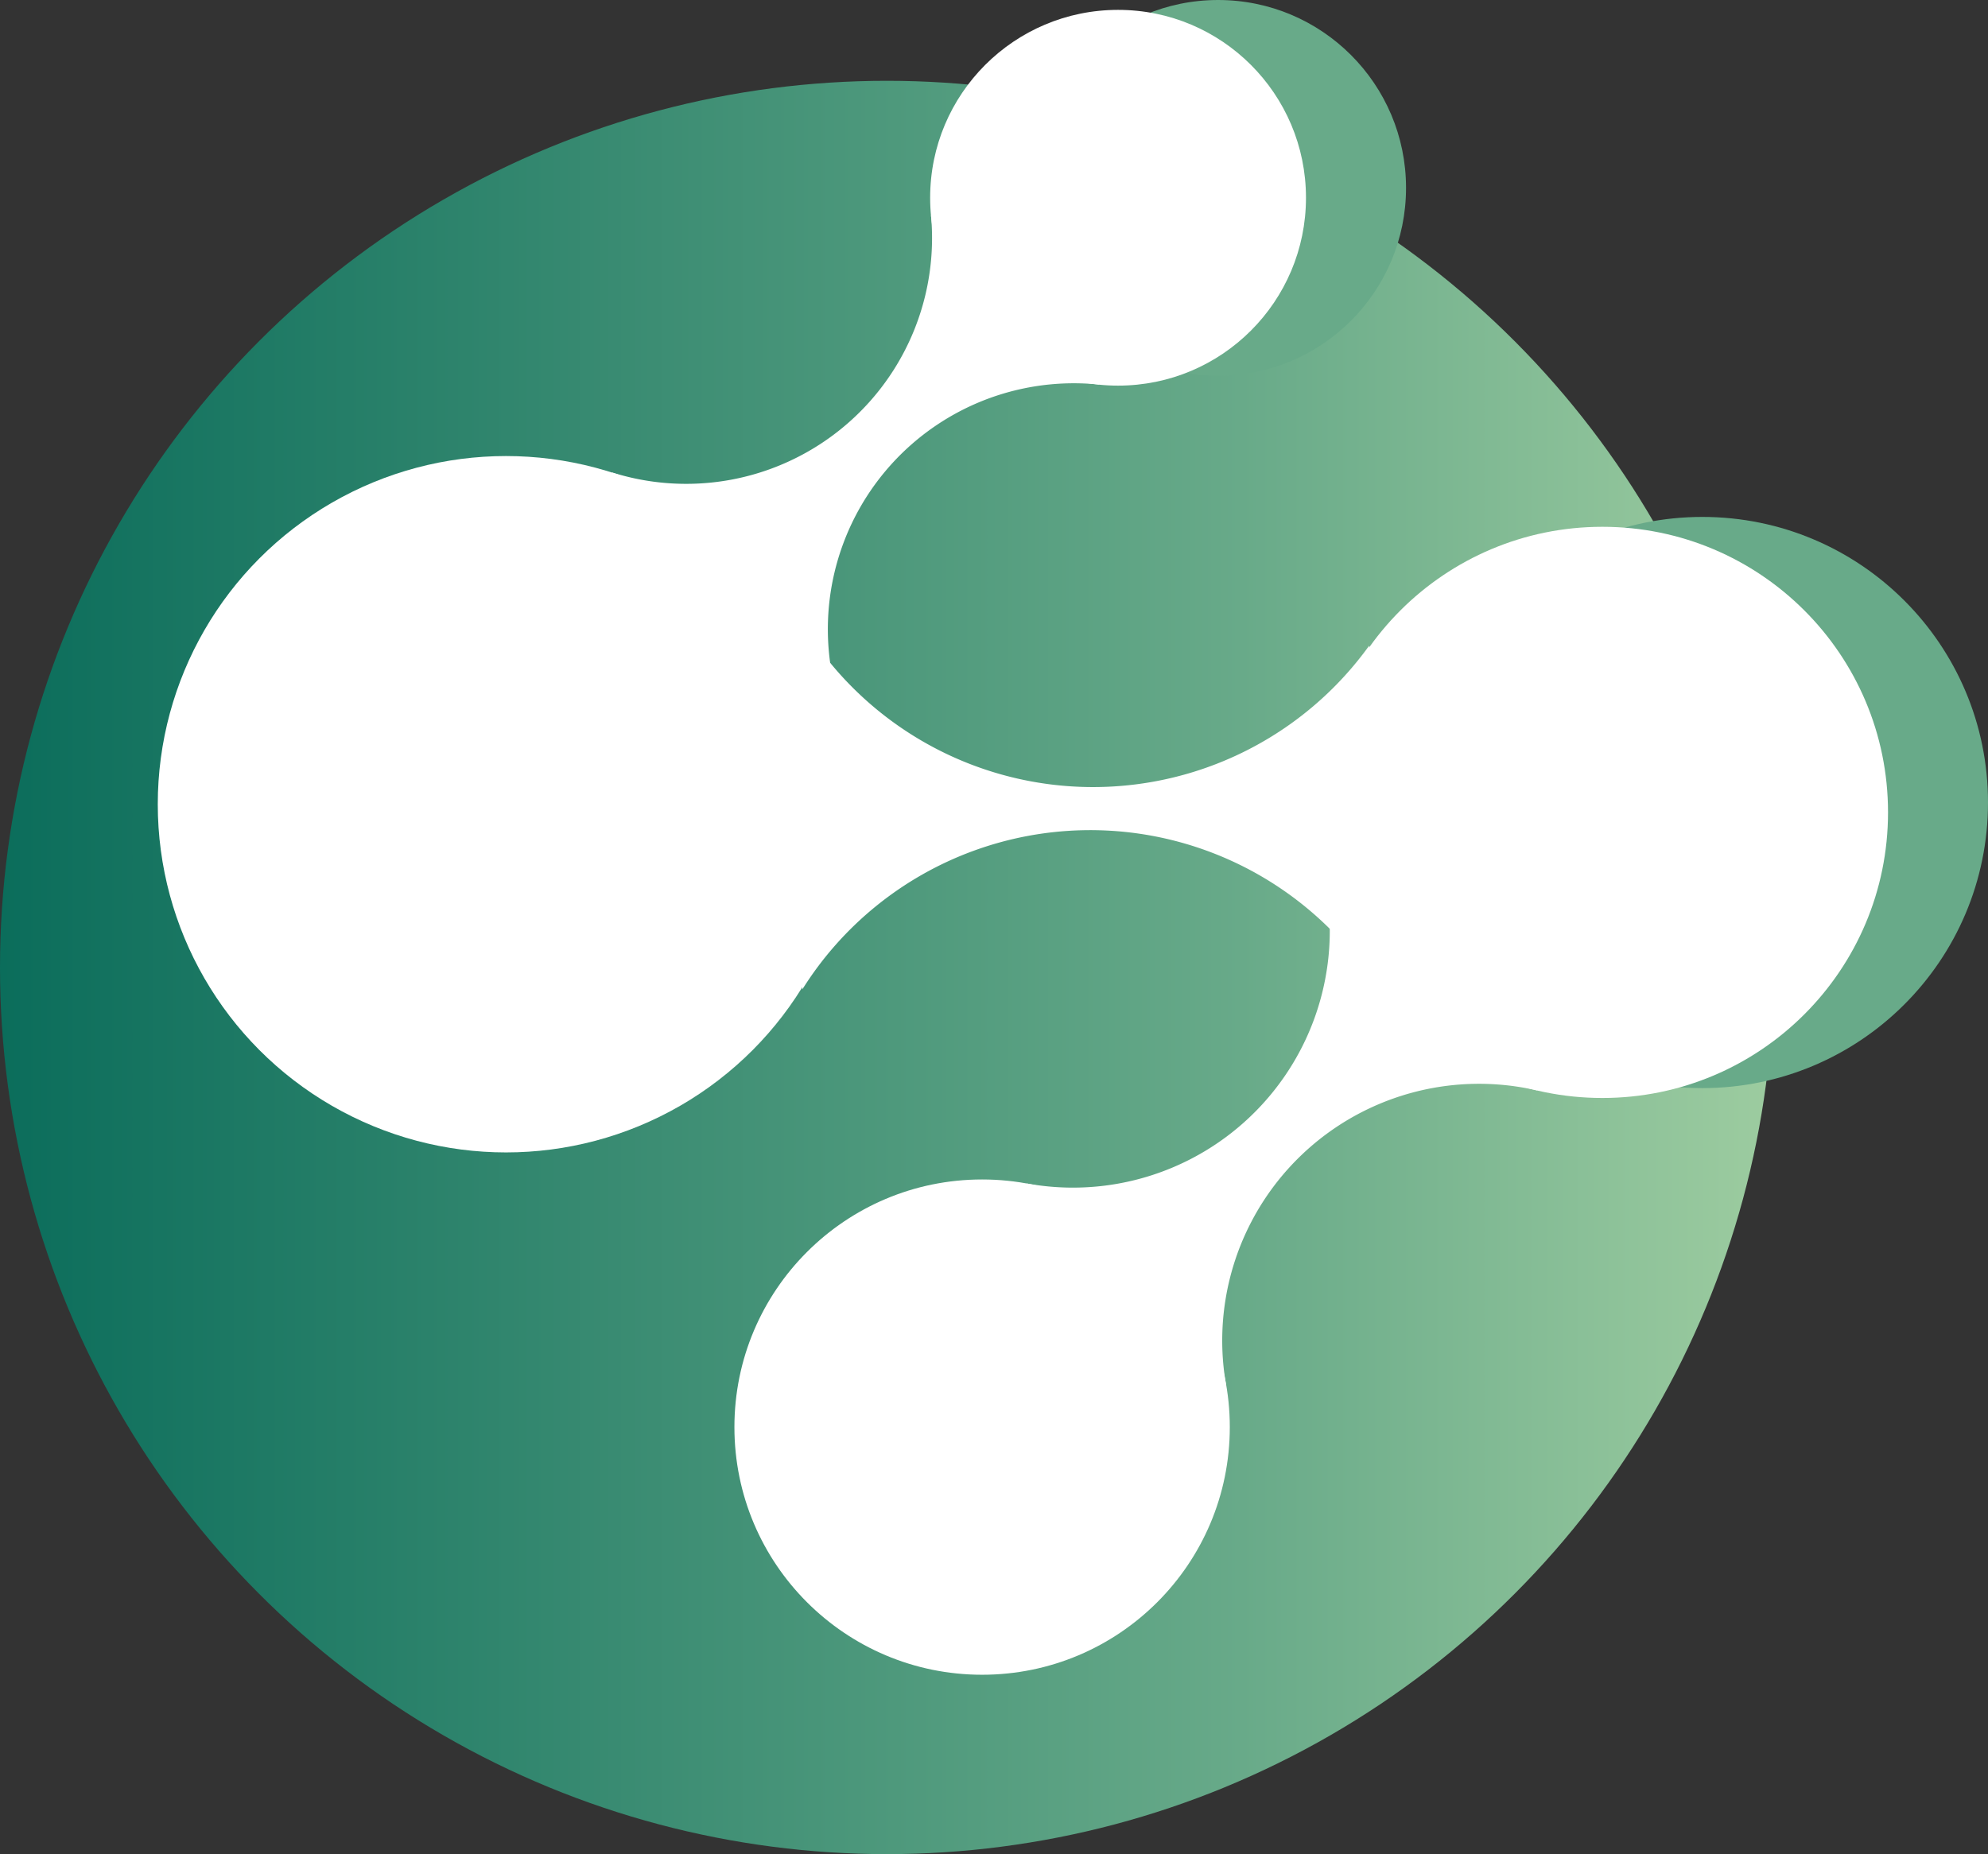
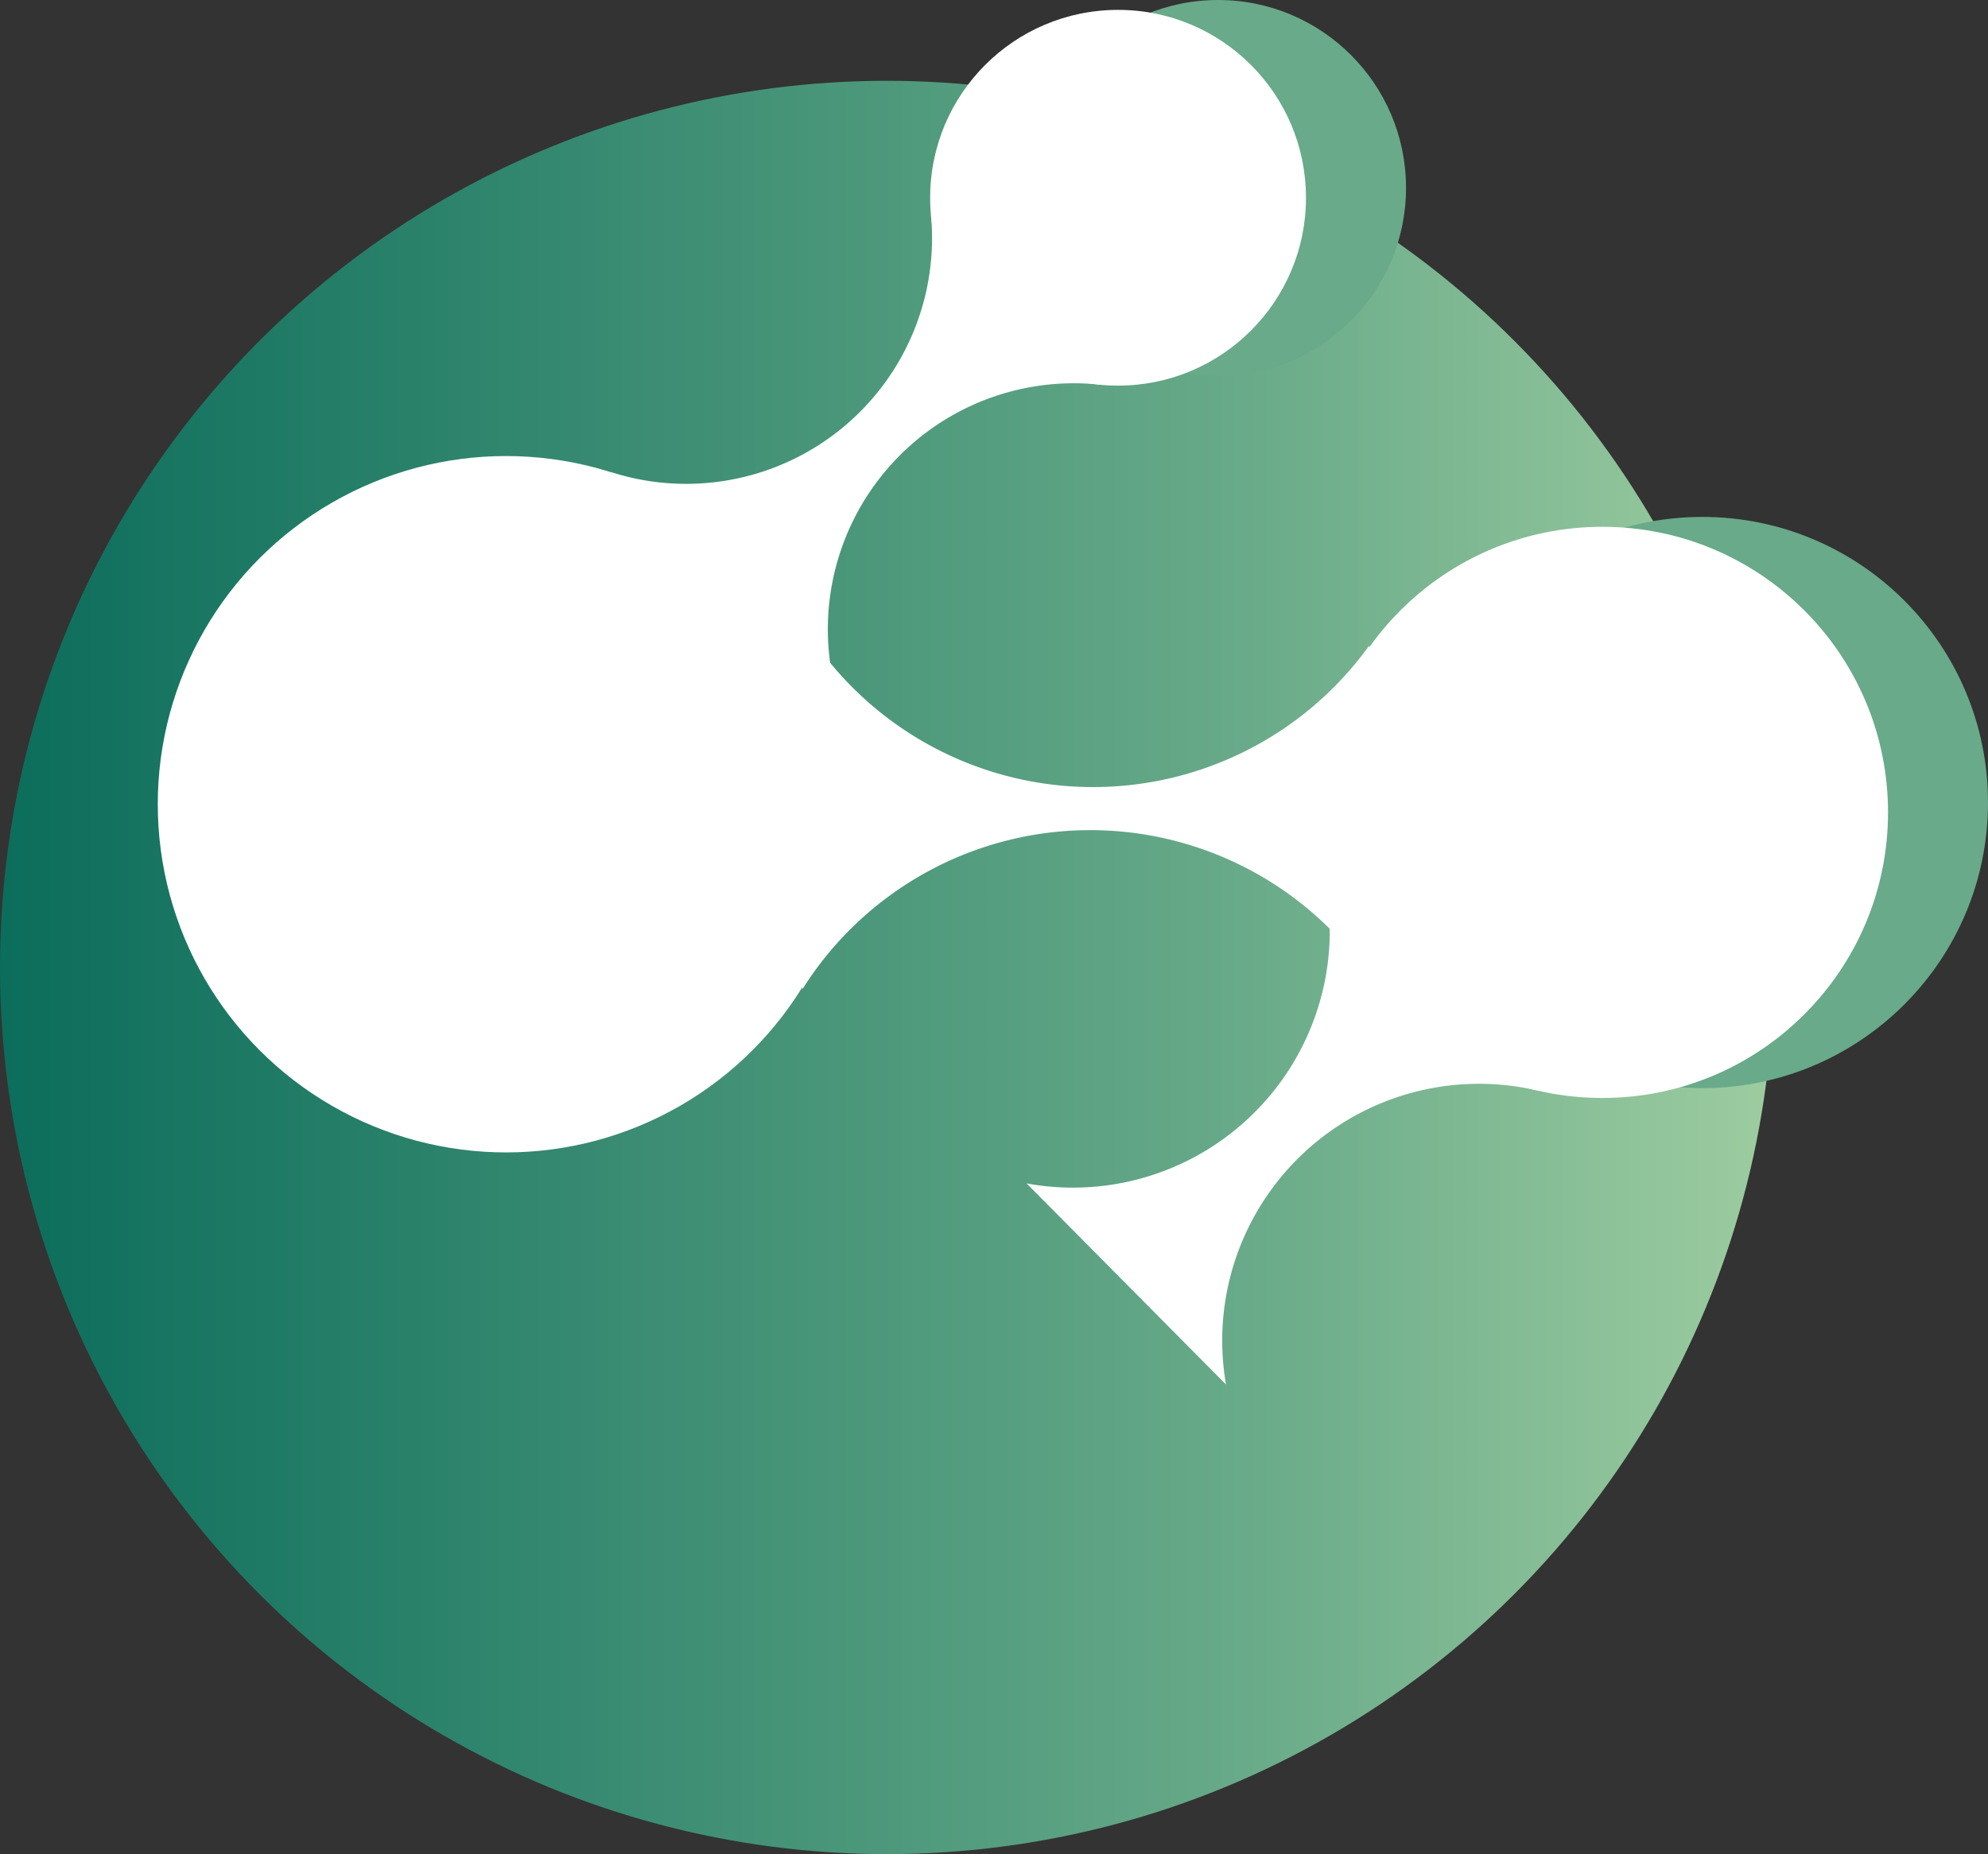
<svg xmlns="http://www.w3.org/2000/svg" viewBox="0 0 231.47 215.93">
  <rect x="0" y="0" width="231.47" height="215.93" fill="#333333" stroke="none" />
  <defs>
    <style>.a{fill:url(#a);}.b{fill:#68aa89;}.c{fill:#fff;}</style>
    <linearGradient id="a" x1="3344.88" y1="112.67" x2="3551.4" y2="112.67" gradientTransform="matrix(-1, 0, 0, 1, 3551.4, 0)" gradientUnits="userSpaceOnUse">
      <stop offset="0" stop-color="#9dcca0" />
      <stop offset="0.3" stop-color="#68aa89" />
      <stop offset="1" stop-color="#0b6d5b" />
    </linearGradient>
  </defs>
  <circle class="a" cx="103.26" cy="112.67" r="103.26" />
  <circle class="b" cx="198.21" cy="93.46" r="33.26" />
  <circle class="b" cx="141.83" cy="21.88" r="21.88" />
  <circle class="c" cx="186.57" cy="94.61" r="33.26" />
  <path class="c" d="M179,127a29.9,29.9,0,0,0-36.25,34.24l-23.22-23.42a29.91,29.91,0,0,0,34.57-36Z" />
  <path class="c" d="M159.42,113.63a39.58,39.58,0,0,0-66,1.59V72.62a39.61,39.61,0,0,0,66,2.57Z" />
-   <circle class="c" cx="114.35" cy="166.2" r="28.84" />
  <circle class="c" cx="130.18" cy="23.03" r="21.88" />
  <path class="c" d="M128,44.79A28.64,28.64,0,0,0,97.66,81.71L71.21,55A28.63,28.63,0,0,0,108.4,25.07Z" />
  <circle class="c" cx="58.92" cy="93.66" r="40.55" />
</svg>